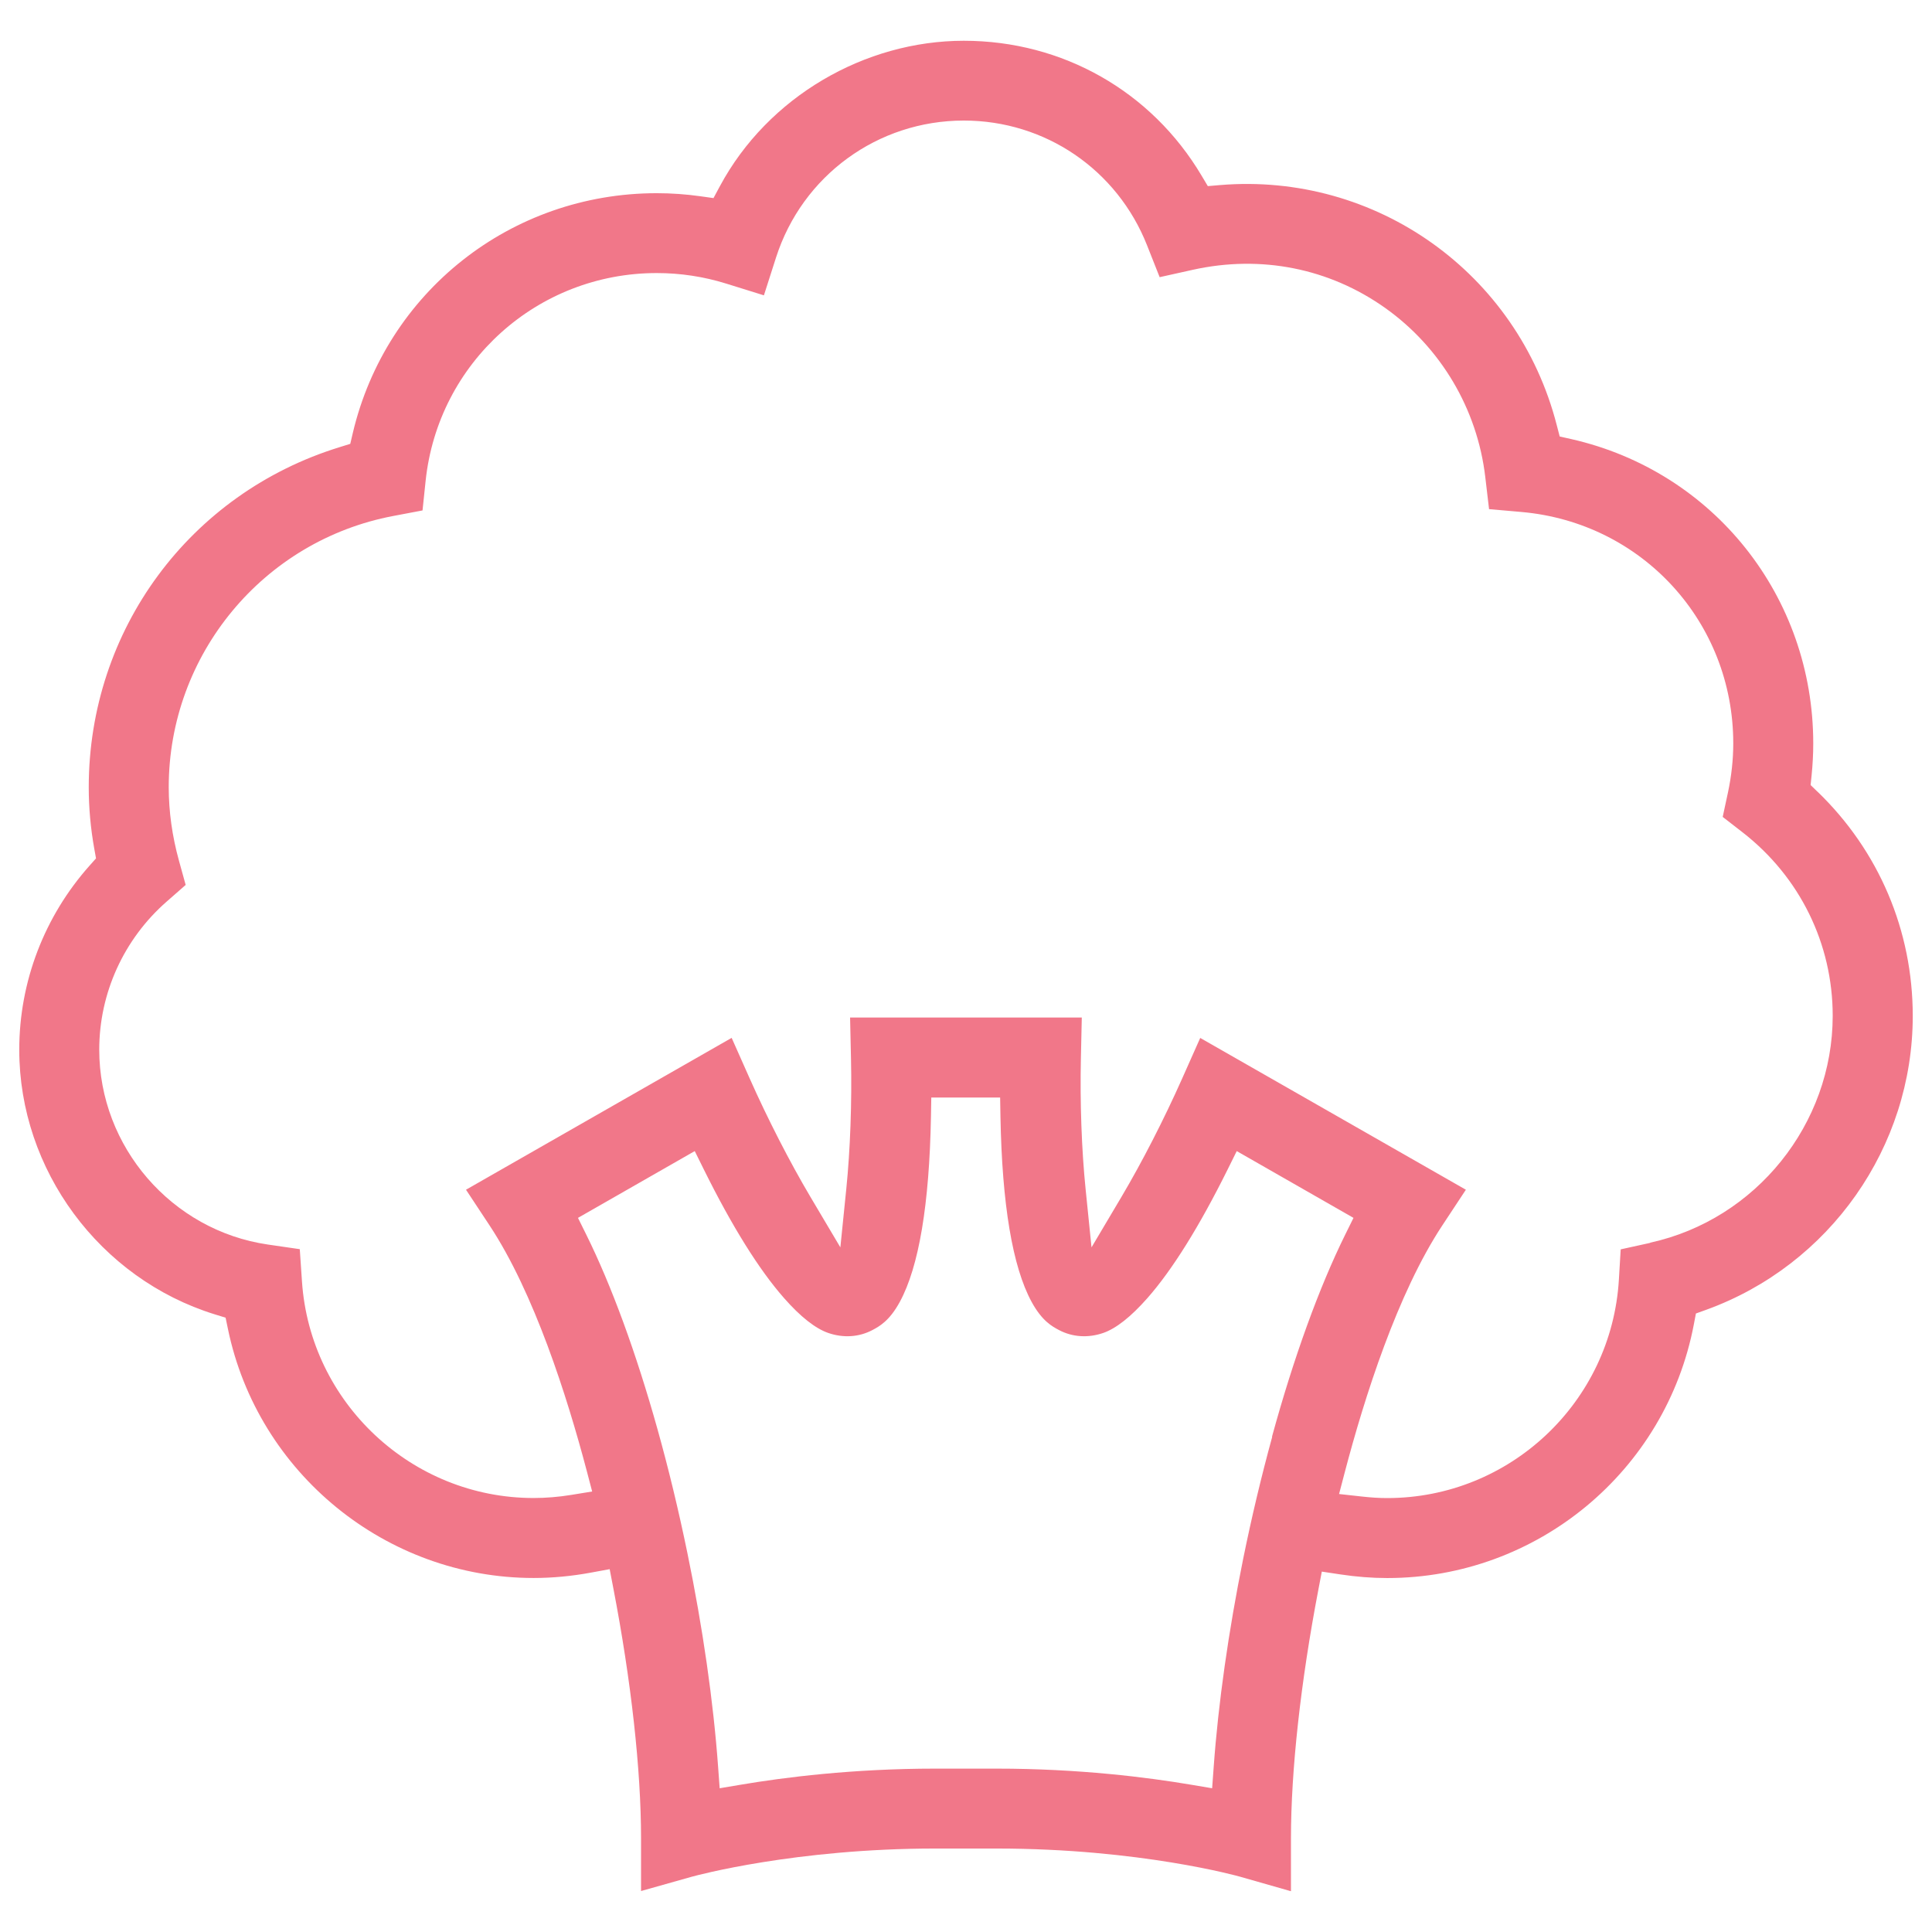
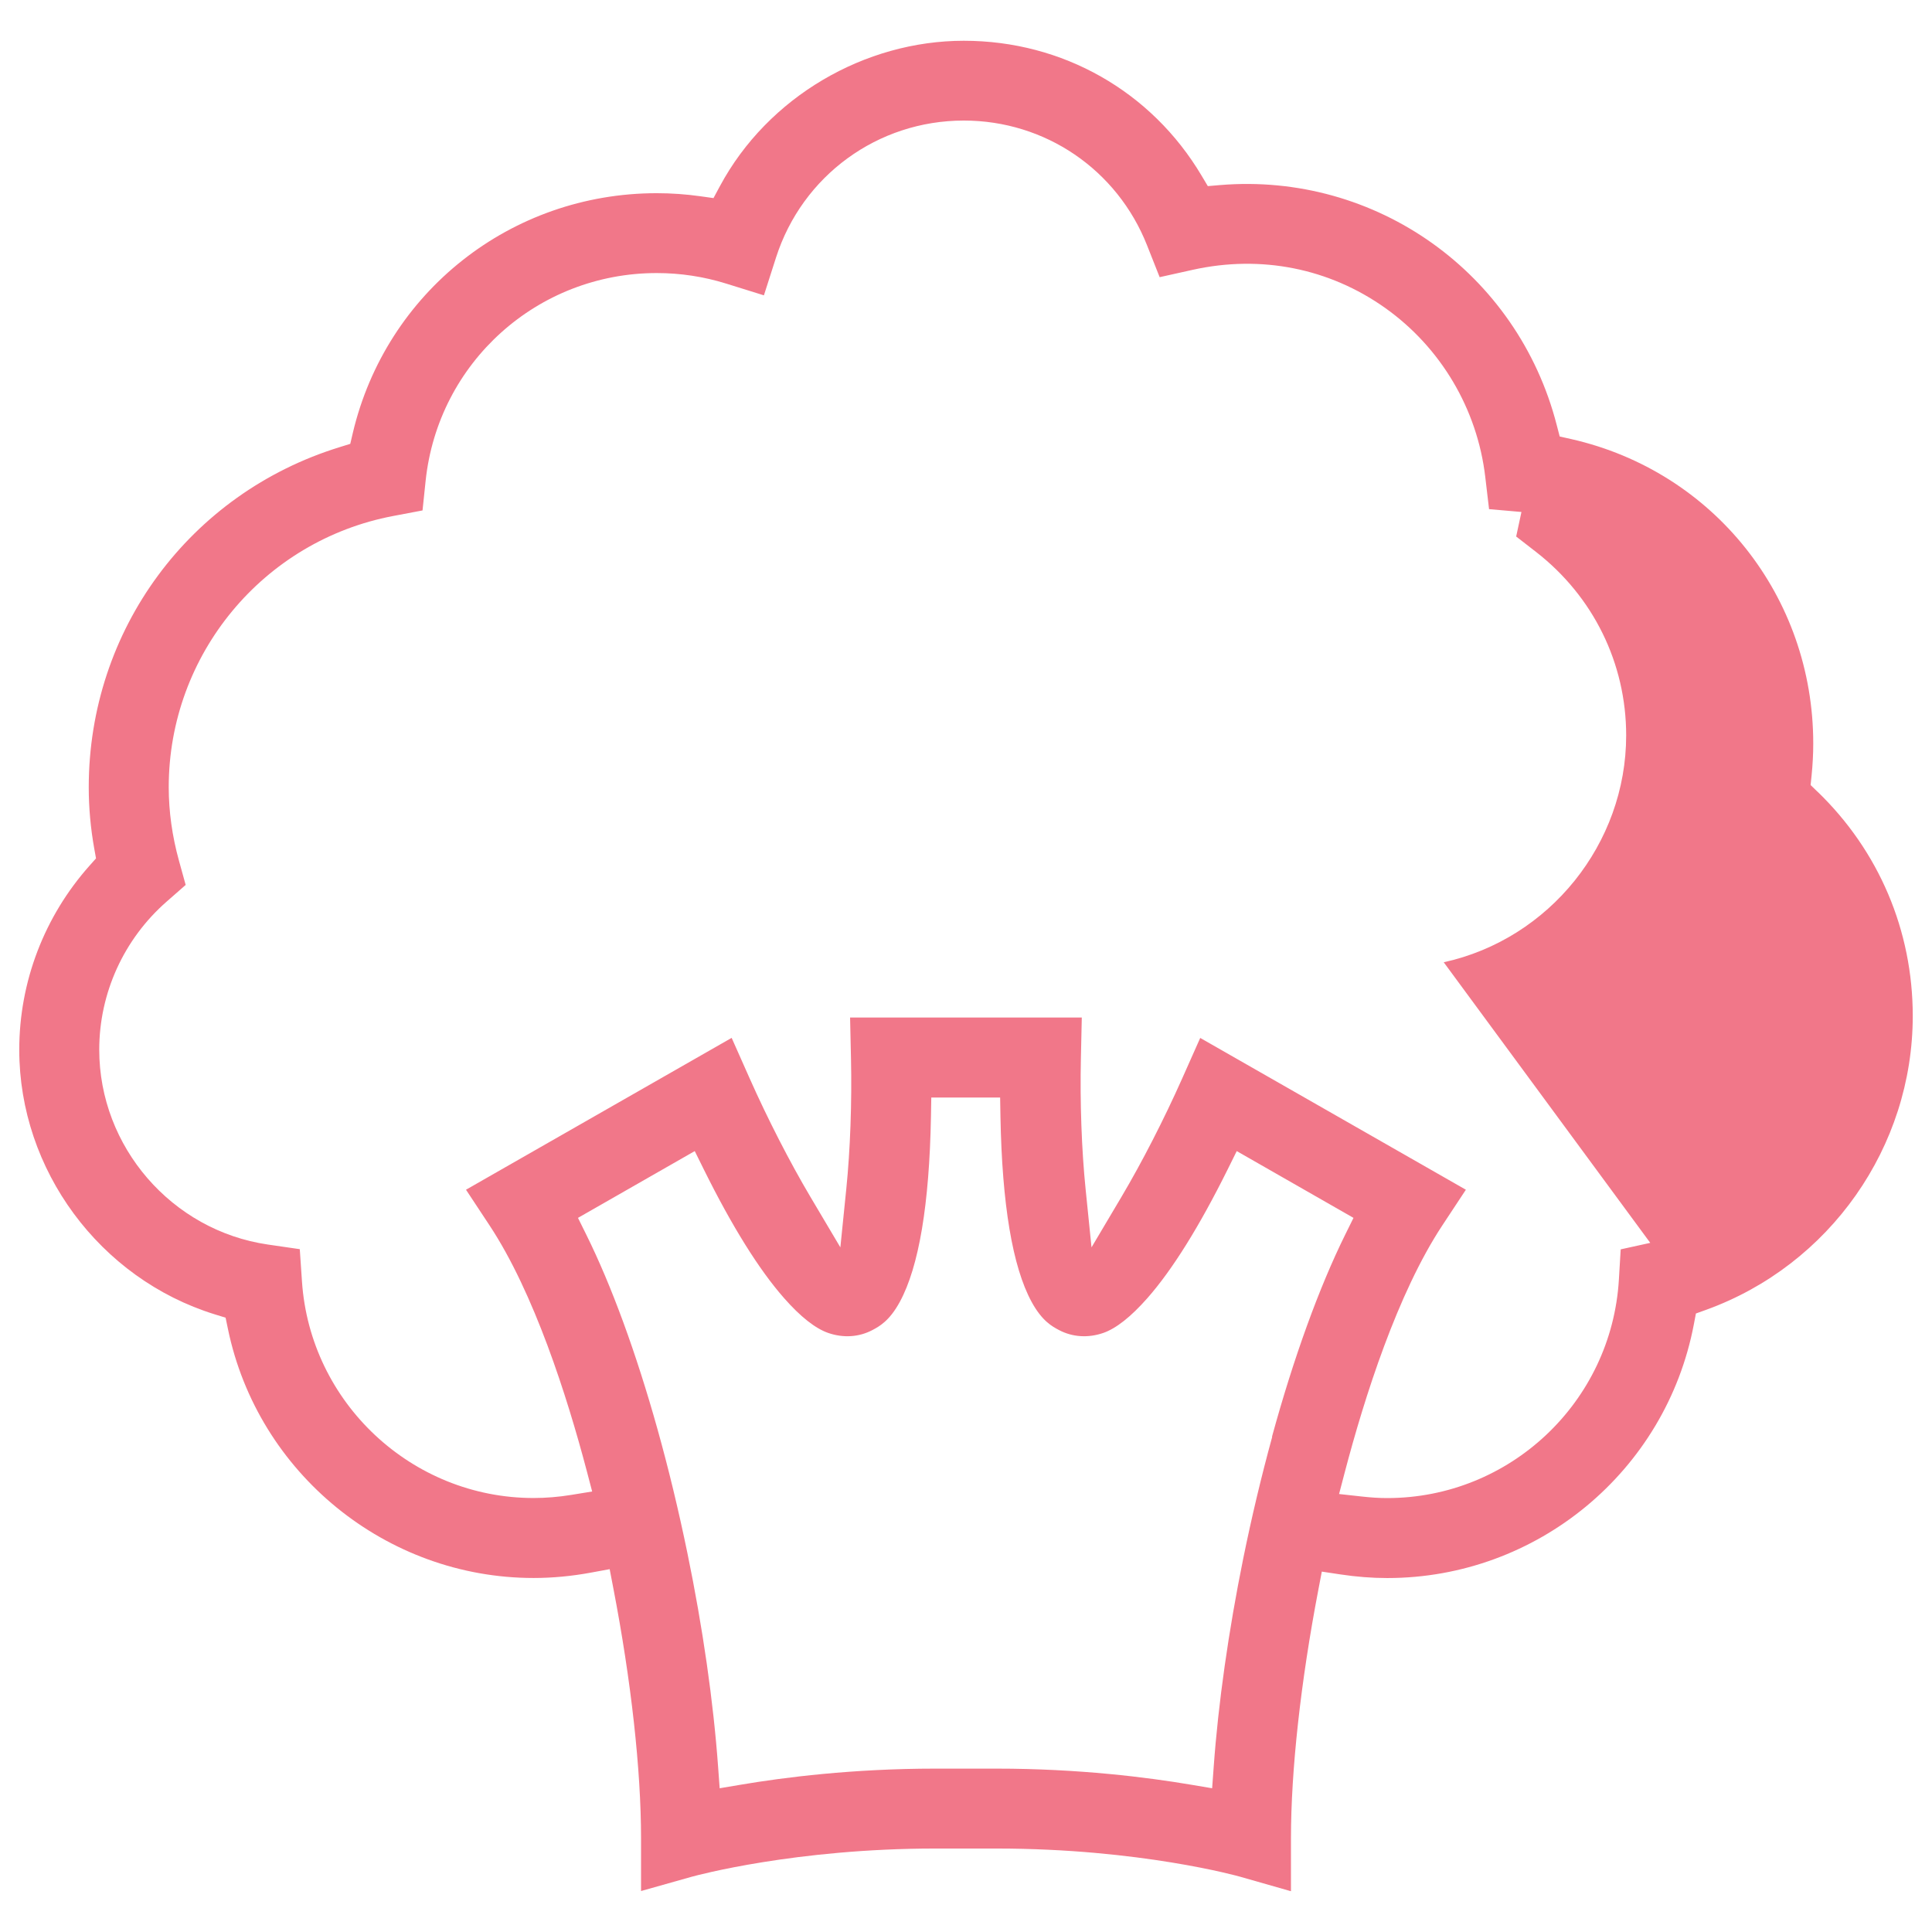
<svg xmlns="http://www.w3.org/2000/svg" id="Layer_1" version="1.1" viewBox="0 0 300 300">
  <defs>
    <style>
      .st0 {
        fill: #f17789;
      }
    </style>
  </defs>
-   <path class="st0" d="M282.2,122.92l-1.05-1.02.15-1.46c.17-1.67.26-3.35.26-4.99,0-22.81-15.45-42.25-37.58-47.27l-1.79-.4-.46-1.77c-6.07-23.62-28.07-39.29-52.31-37.27l-1.87.16-.96-1.61c-7.79-13.12-21.6-20.96-36.93-20.96s-30.4,8.66-37.88,22.59l-.99,1.84-2.07-.29c-2.22-.31-4.48-.47-6.74-.47-22.62,0-42.02,15.32-47.2,37.25l-.39,1.67-1.64.51c-23.31,7.18-38.97,28.41-38.97,52.82,0,3.16.29,6.39.87,9.6l.26,1.44-.97,1.09c-7.06,7.91-10.95,18.08-10.95,28.63,0,18.64,12.48,35.54,30.35,41.08l1.69.52.36,1.73c4.63,22.42,24.59,38.69,47.47,38.69,2.91,0,5.9-.28,8.88-.83l2.93-.54.56,2.92c2.78,14.42,4.31,28.22,4.31,38.86v8.2s7.91-2.23,7.91-2.23c.66-.18,16.07-4.37,37.81-4.37h9.47c22.27,0,37.65,4.32,37.81,4.37l7.92,2.26v-8.23c0-10.57,1.51-24.27,4.25-38.57l.54-2.83,2.85.43c2.49.38,4.95.57,7.31.57,23.25,0,43.27-16.57,47.61-39.4l.32-1.68,1.61-.58c19.18-6.95,32.06-25.28,32.06-45.62,0-13.27-5.26-25.64-14.8-34.84ZM197.55,223.1h0c-1.7,6.2-3.21,12.56-4.5,18.9-2.29,11.3-3.88,22.5-4.59,32.39l-.24,3.29-3.26-.55c-6.72-1.14-17.42-2.5-30.24-2.5h-9.47c-12.82,0-23.52,1.36-30.24,2.5l-3.26.55-.24-3.29c-.73-10.13-2.38-21.64-4.78-33.28-1.35-6.54-2.9-12.99-4.63-19.17-3.31-11.84-7.14-22.32-11.1-30.3l-1.25-2.53,18.13-10.37,1.41,2.85c4.39,8.86,8.59,15.59,12.48,20,2.54,2.89,4.85,4.7,6.84,5.39,2.35.81,4.78.65,6.86-.45,1.05-.56,2.64-1.4,4.26-4.39,2.96-5.45,4.58-15.13,4.83-28.77l.05-2.95h10.69l.05,2.95c.25,13.64,1.87,23.32,4.83,28.77,1.63,3,3.21,3.83,4.26,4.39,2.08,1.1,4.52,1.26,6.87.45,1.99-.69,4.29-2.5,6.84-5.39,3.89-4.41,8.08-11.14,12.48-20l1.41-2.85,18.13,10.37-1.25,2.53c-4.08,8.25-8.03,19.13-11.41,31.47ZM256.25,192.99l-4.59,1.01-.28,4.69c-1.13,19.03-16.93,33.93-35.98,33.93-1.23,0-2.51-.08-4.02-.25l-3.45-.38.88-3.36c3.07-11.68,8.19-27.81,15.16-38.36l3.65-5.53-41.25-23.57-2.79,6.27c-2.81,6.32-6.25,13.03-9.44,18.41l-4.65,7.84-.92-9.07c-.62-6.1-.88-13.49-.73-20.27l.14-6.35h-35.98s.14,6.35.14,6.35c.15,6.78-.11,14.17-.73,20.27l-.92,9.07-4.65-7.84c-3.19-5.38-6.63-12.09-9.44-18.41l-2.79-6.28-41.25,23.58,3.65,5.53c6.93,10.49,12.04,26.53,15.1,38.13l.84,3.2-3.26.53c-1.97.32-3.93.48-5.84.48-18.89,0-34.69-14.77-35.96-33.63l-.34-5.01-4.96-.72c-14.92-2.17-26.18-15.18-26.18-30.25,0-8.8,3.82-17.19,10.49-23.02l2.93-2.57-1.04-3.76c-1.06-3.83-1.59-7.67-1.59-11.42,0-20.58,14.67-38.29,34.87-42.11l4.54-.86.48-4.59c1.94-18.39,17.37-32.27,35.89-32.27,3.66,0,7.29.55,10.76,1.63l5.88,1.83,1.88-5.87c4.08-12.72,15.79-21.27,29.16-21.27,12.63,0,23.81,7.61,28.46,19.39l1.95,4.93,5.17-1.15c10.58-2.34,21.17-.23,29.85,5.93,8.63,6.13,14.3,15.69,15.54,26.23l.59,5.01,5.03.44c18.75,1.65,32.89,17.1,32.89,35.93,0,2.51-.28,5.07-.82,7.61l-.82,3.81,3.08,2.39c8.89,6.91,14,17.29,14,28.49,0,16.81-11.91,31.63-28.33,35.23Z" />
+   <path class="st0" d="M282.2,122.92l-1.05-1.02.15-1.46c.17-1.67.26-3.35.26-4.99,0-22.81-15.45-42.25-37.58-47.27l-1.79-.4-.46-1.77c-6.07-23.62-28.07-39.29-52.31-37.27l-1.87.16-.96-1.61c-7.79-13.12-21.6-20.96-36.93-20.96s-30.4,8.66-37.88,22.59l-.99,1.84-2.07-.29c-2.22-.31-4.48-.47-6.74-.47-22.62,0-42.02,15.32-47.2,37.25l-.39,1.67-1.64.51c-23.31,7.18-38.97,28.41-38.97,52.82,0,3.16.29,6.39.87,9.6l.26,1.44-.97,1.09c-7.06,7.91-10.95,18.08-10.95,28.63,0,18.64,12.48,35.54,30.35,41.08l1.69.52.36,1.73c4.63,22.42,24.59,38.69,47.47,38.69,2.91,0,5.9-.28,8.88-.83l2.93-.54.56,2.92c2.78,14.42,4.31,28.22,4.31,38.86v8.2s7.91-2.23,7.91-2.23c.66-.18,16.07-4.37,37.81-4.37h9.47c22.27,0,37.65,4.32,37.81,4.37l7.92,2.26v-8.23c0-10.57,1.51-24.27,4.25-38.57l.54-2.83,2.85.43c2.49.38,4.95.57,7.31.57,23.25,0,43.27-16.57,47.61-39.4l.32-1.68,1.61-.58c19.18-6.95,32.06-25.28,32.06-45.62,0-13.27-5.26-25.64-14.8-34.84ZM197.55,223.1h0c-1.7,6.2-3.21,12.56-4.5,18.9-2.29,11.3-3.88,22.5-4.59,32.39l-.24,3.29-3.26-.55c-6.72-1.14-17.42-2.5-30.24-2.5h-9.47c-12.82,0-23.52,1.36-30.24,2.5l-3.26.55-.24-3.29c-.73-10.13-2.38-21.64-4.78-33.28-1.35-6.54-2.9-12.99-4.63-19.17-3.31-11.84-7.14-22.32-11.1-30.3l-1.25-2.53,18.13-10.37,1.41,2.85c4.39,8.86,8.59,15.59,12.48,20,2.54,2.89,4.85,4.7,6.84,5.39,2.35.81,4.78.65,6.86-.45,1.05-.56,2.64-1.4,4.26-4.39,2.96-5.45,4.58-15.13,4.83-28.77l.05-2.95h10.69l.05,2.95c.25,13.64,1.87,23.32,4.83,28.77,1.63,3,3.21,3.83,4.26,4.39,2.08,1.1,4.52,1.26,6.87.45,1.99-.69,4.29-2.5,6.84-5.39,3.89-4.41,8.08-11.14,12.48-20l1.41-2.85,18.13,10.37-1.25,2.53c-4.08,8.25-8.03,19.13-11.41,31.47ZM256.25,192.99l-4.59,1.01-.28,4.69c-1.13,19.03-16.93,33.93-35.98,33.93-1.23,0-2.51-.08-4.02-.25l-3.45-.38.88-3.36c3.07-11.68,8.19-27.81,15.16-38.36l3.65-5.53-41.25-23.57-2.79,6.27c-2.81,6.32-6.25,13.03-9.44,18.41l-4.65,7.84-.92-9.07c-.62-6.1-.88-13.49-.73-20.27l.14-6.35h-35.98s.14,6.35.14,6.35c.15,6.78-.11,14.17-.73,20.27l-.92,9.07-4.65-7.84c-3.19-5.38-6.63-12.09-9.44-18.41l-2.79-6.28-41.25,23.58,3.65,5.53c6.93,10.49,12.04,26.53,15.1,38.13l.84,3.2-3.26.53c-1.97.32-3.93.48-5.84.48-18.89,0-34.69-14.77-35.96-33.63l-.34-5.01-4.96-.72c-14.92-2.17-26.18-15.18-26.18-30.25,0-8.8,3.82-17.19,10.49-23.02l2.93-2.57-1.04-3.76c-1.06-3.83-1.59-7.67-1.59-11.42,0-20.58,14.67-38.29,34.87-42.11l4.54-.86.48-4.59c1.94-18.39,17.37-32.27,35.89-32.27,3.66,0,7.29.55,10.76,1.63l5.88,1.83,1.88-5.87c4.08-12.72,15.79-21.27,29.16-21.27,12.63,0,23.81,7.61,28.46,19.39l1.95,4.93,5.17-1.15c10.58-2.34,21.17-.23,29.85,5.93,8.63,6.13,14.3,15.69,15.54,26.23l.59,5.01,5.03.44l-.82,3.81,3.08,2.39c8.89,6.91,14,17.29,14,28.49,0,16.81-11.91,31.63-28.33,35.23Z" />
</svg>